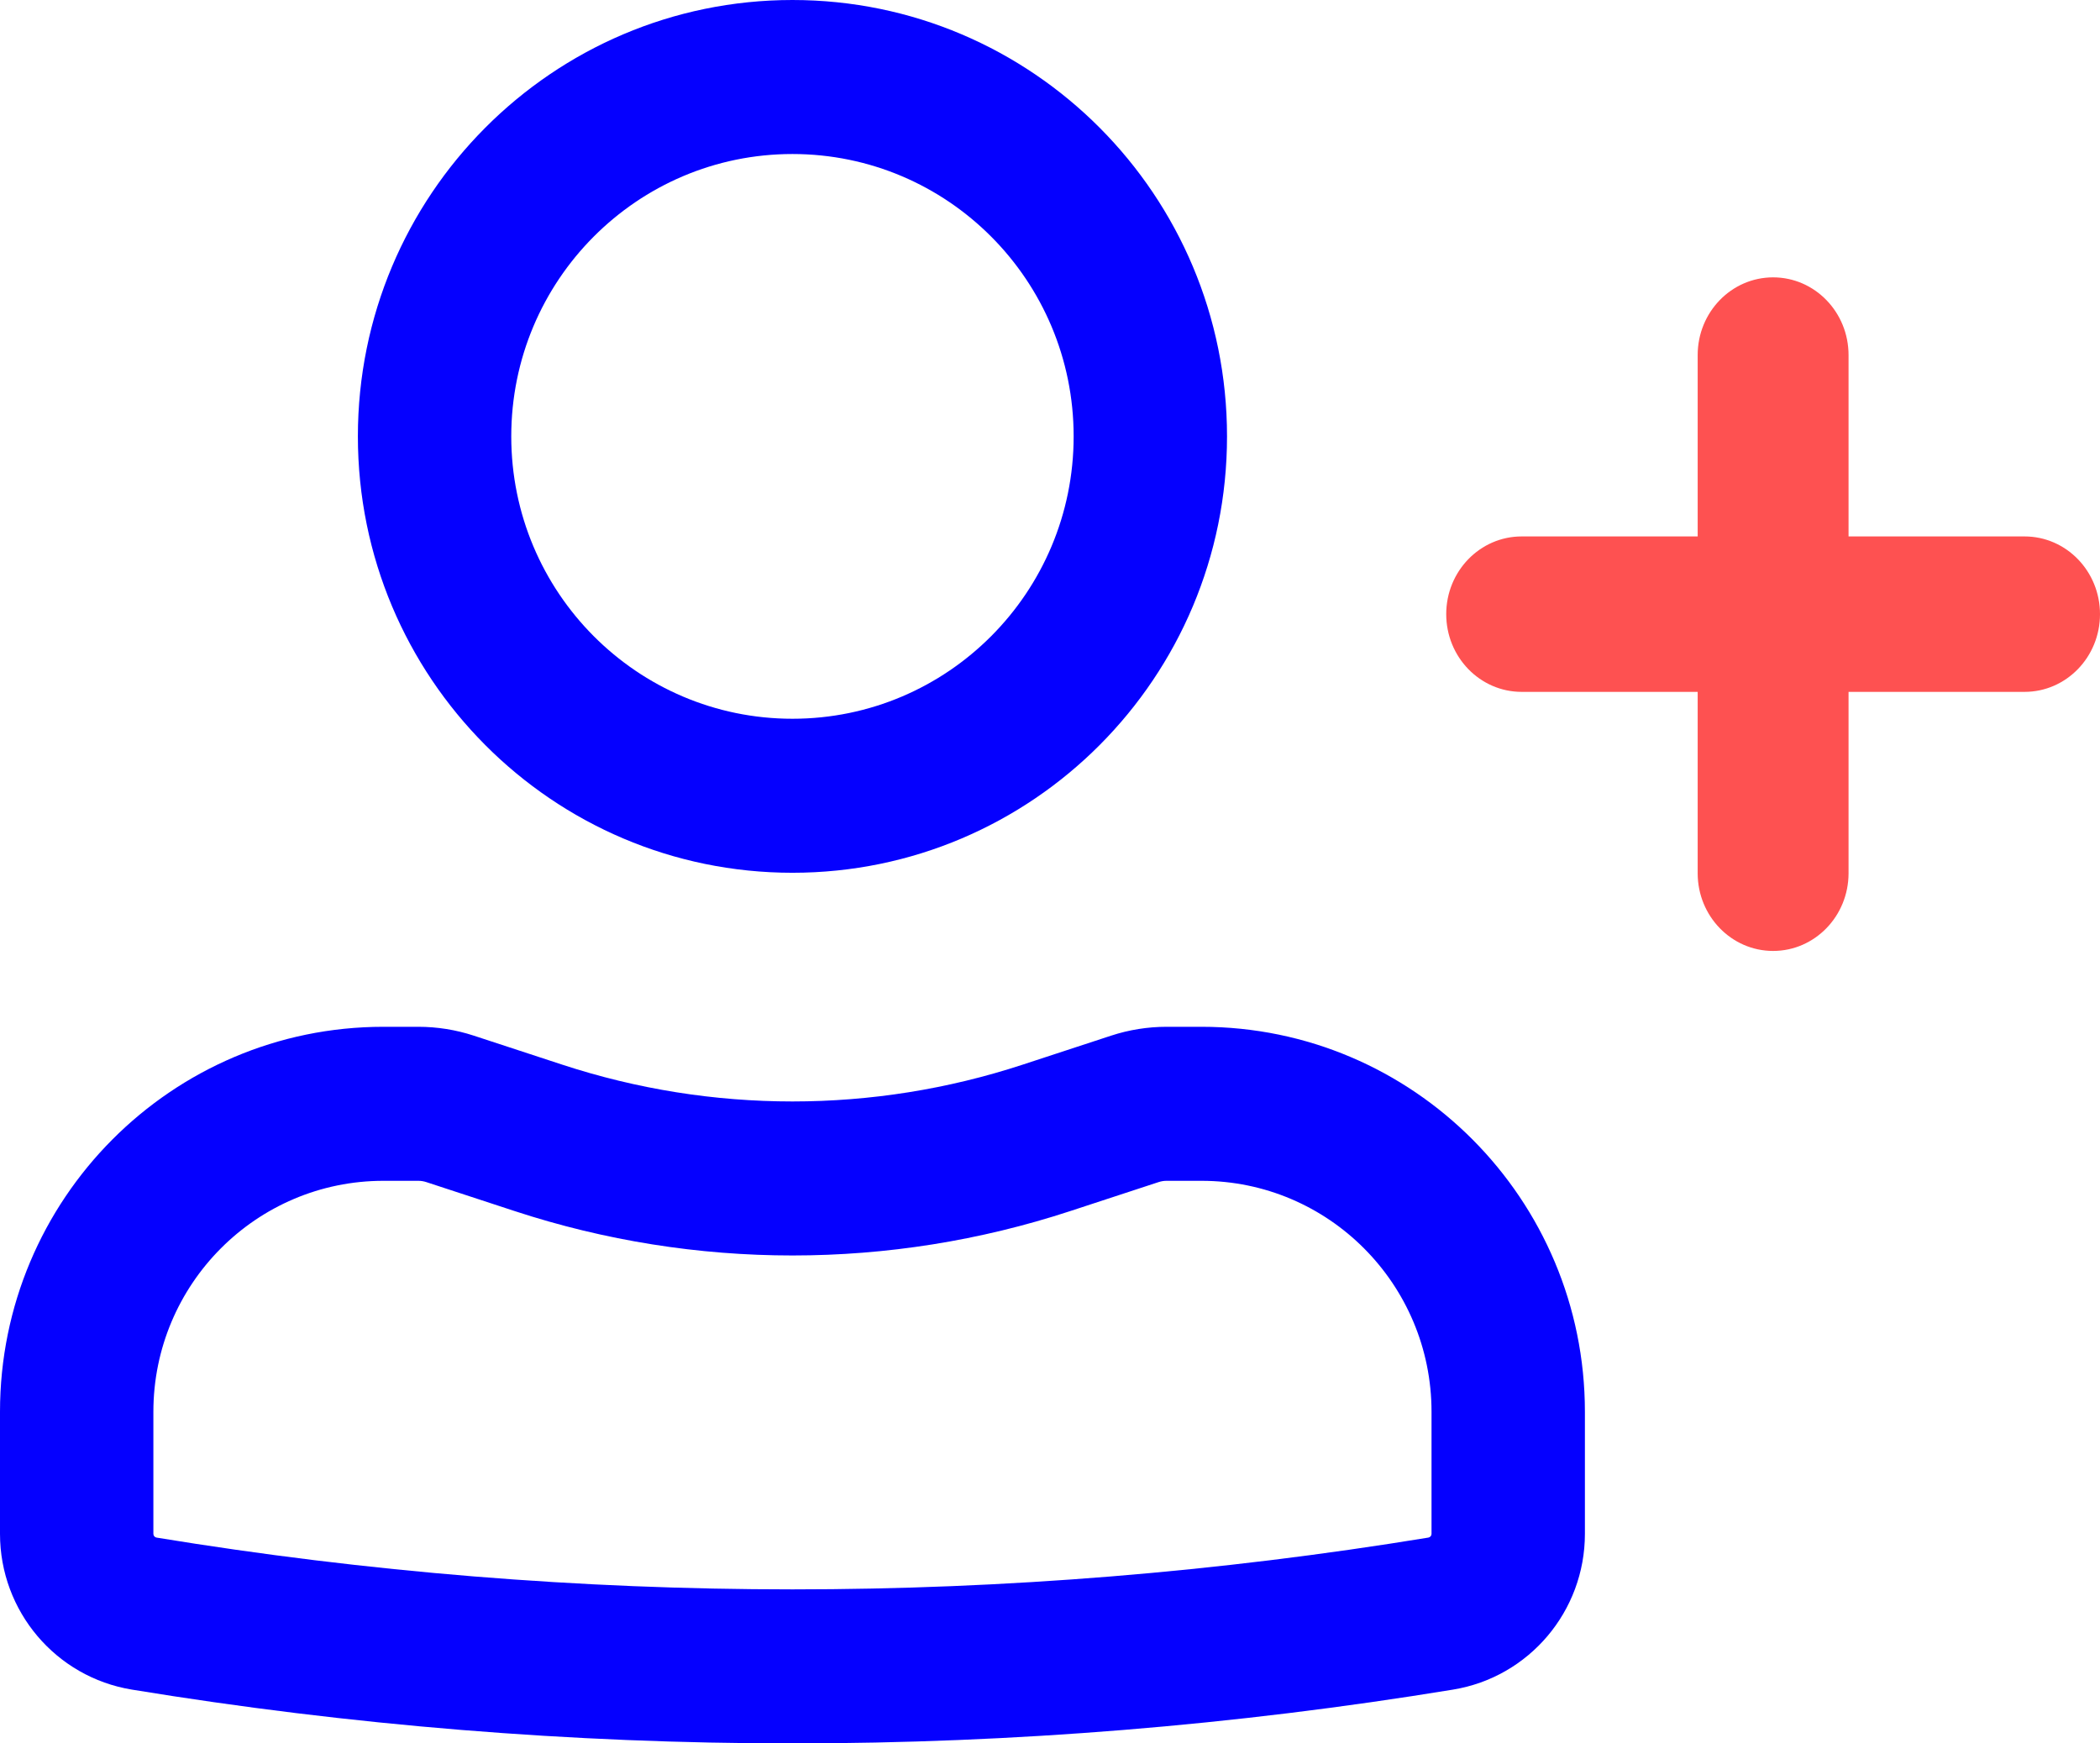
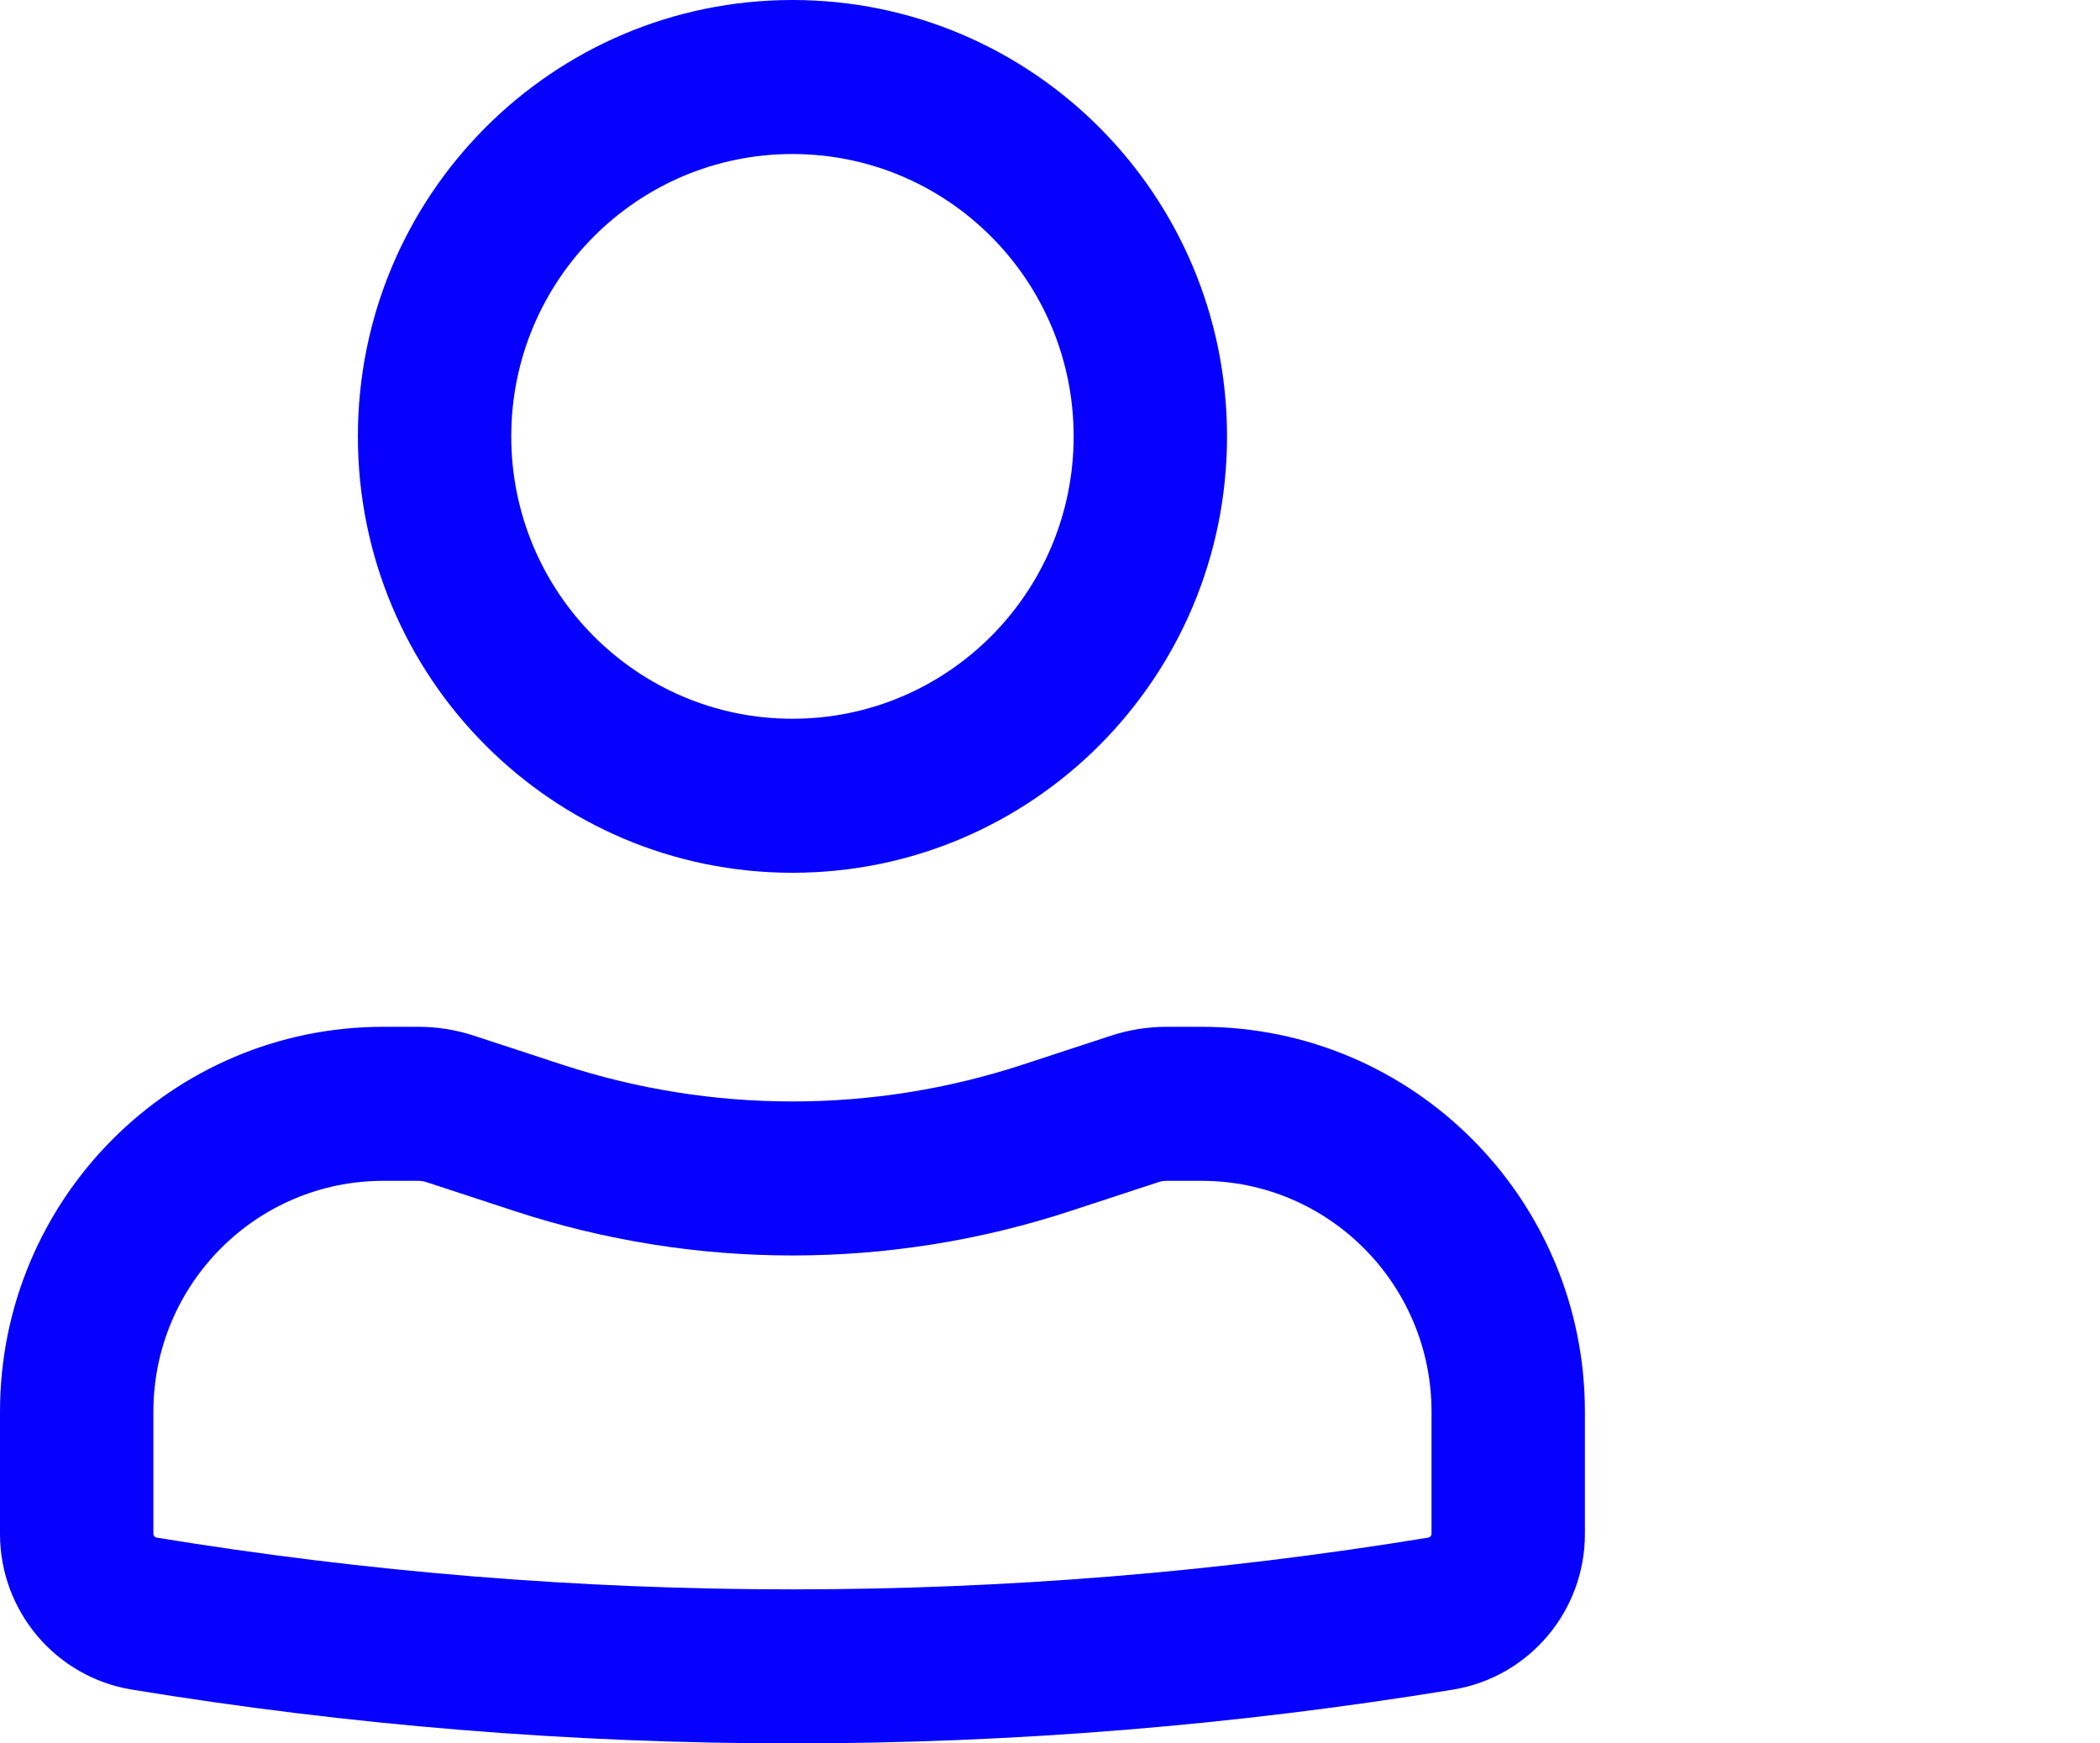
<svg xmlns="http://www.w3.org/2000/svg" width="424" height="352" viewBox="0 0 424 352" fill="none">
-   <path d="M358 56C366.412 56 373.231 63.026 373.231 71.692V108.308H408.769C417.181 108.308 424 115.333 424 124C424 132.667 417.181 139.692 408.769 139.692H373.231V158V176.308C373.231 184.974 366.412 192 358 192C349.588 192 342.769 184.974 342.769 176.308V139.692H307.231C298.819 139.692 292 132.667 292 124C292 115.333 298.819 108.308 307.231 108.308H342.769V71.692C342.769 63.026 349.588 56 358 56Z" fill="#FE5151" />
  <path fill-rule="evenodd" clip-rule="evenodd" d="M72.258 88.109C72.258 39.447 111.541 0 160 0C208.459 0 247.742 39.447 247.742 88.109C247.742 136.77 208.459 176.217 160 176.217C111.541 176.217 72.258 136.77 72.258 88.109ZM160 31.097C128.644 31.097 103.226 56.622 103.226 88.109C103.226 119.595 128.644 145.12 160 145.12C191.356 145.12 216.774 119.595 216.774 88.109C216.774 56.622 191.356 31.097 160 31.097Z" fill="#0500FF" />
  <path fill-rule="evenodd" clip-rule="evenodd" d="M0 285.057C0 242.121 34.662 207.314 77.419 207.314H84.457C88.266 207.314 92.05 207.919 95.671 209.106L113.54 214.965C143.729 224.864 176.271 224.864 206.46 214.965L224.329 209.106C227.95 207.919 231.734 207.314 235.543 207.314H242.581C285.338 207.314 320 242.121 320 285.057V309.692C320 325.307 308.73 338.622 293.383 341.138C205.046 355.621 114.954 355.621 26.617 341.138C11.27 338.622 0 325.307 0 309.692V285.057ZM77.419 238.411C51.765 238.411 30.968 259.295 30.968 285.057V309.692C30.968 310.067 31.238 310.387 31.607 310.447C116.639 324.388 203.361 324.388 288.393 310.447C288.762 310.387 289.032 310.067 289.032 309.692V285.057C289.032 259.295 268.235 238.411 242.581 238.411H235.543C234.999 238.411 234.459 238.498 233.941 238.667L216.073 244.526C179.637 256.473 140.363 256.473 103.927 244.526L86.059 238.667C85.541 238.498 85.001 238.411 84.457 238.411H77.419Z" fill="#0500FF" />
</svg>